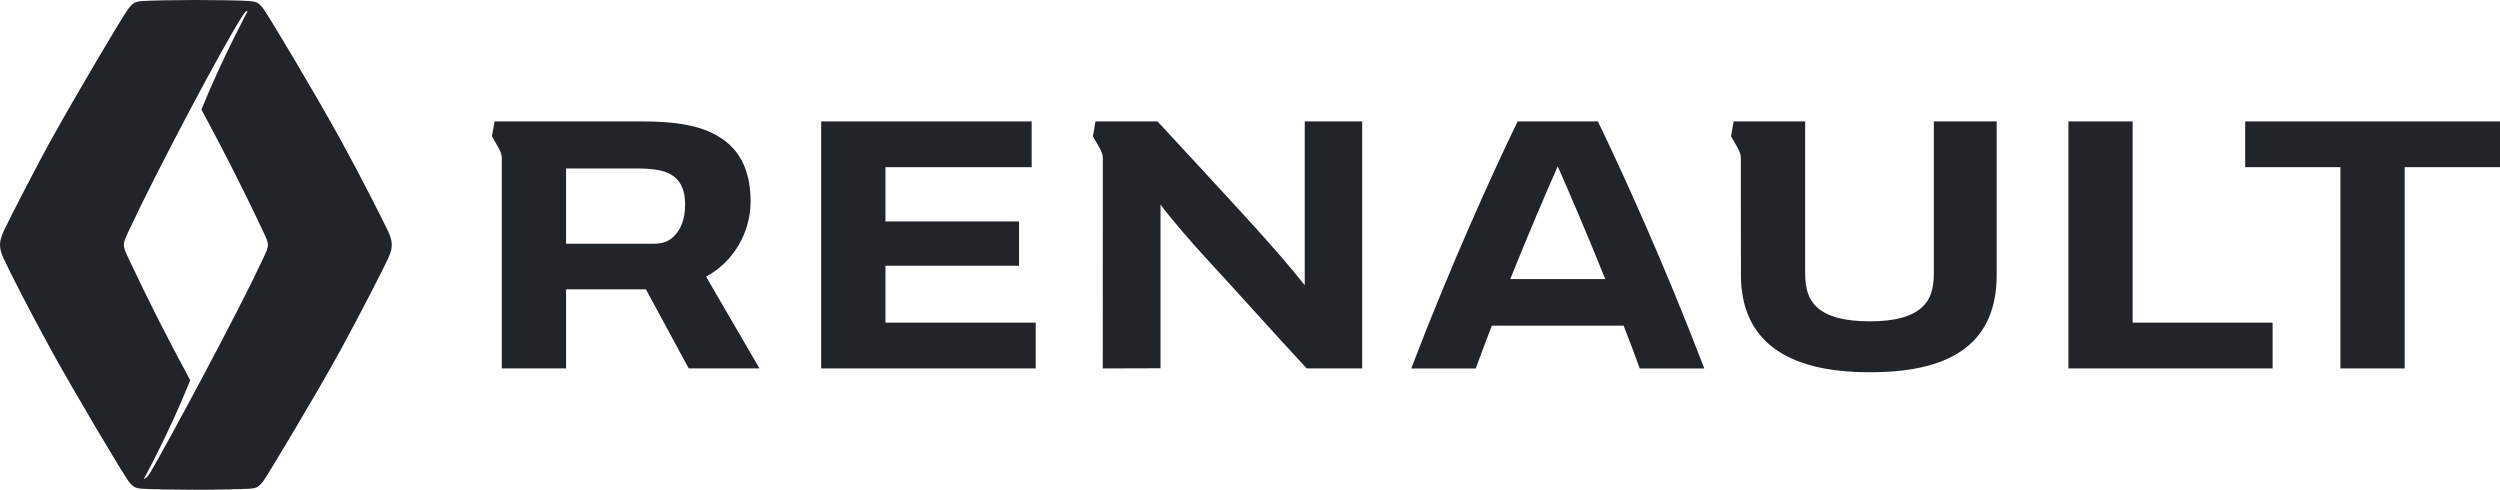
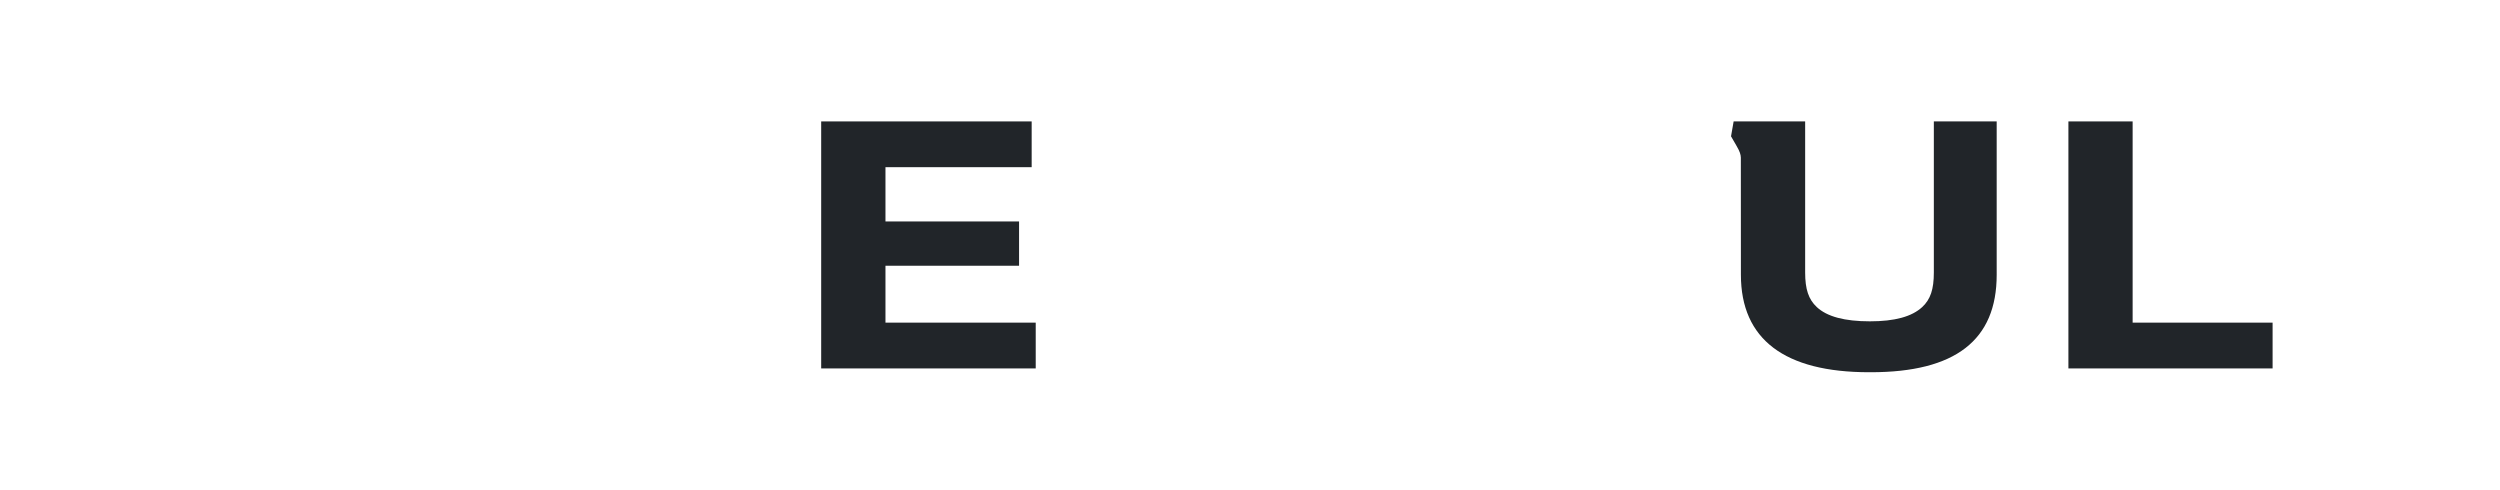
<svg xmlns="http://www.w3.org/2000/svg" xmlns:xlink="http://www.w3.org/1999/xlink" version="1.1" id="Capa_1" x="0px" y="0px" viewBox="0 0 158.484 31.05" enable-background="new 0 0 158.484 31.05" xml:space="preserve">
  <g>
    <defs>
      <path id="SVGID_1_" d="M132.259,157.956h0.003H132.259z M132.262,157.956h0.002H132.262z" />
    </defs>
    <clipPath id="SVGID_2_">
      <use xlink:href="#SVGID_1_" overflow="visible" />
    </clipPath>
    <g clip-path="url(#SVGID_2_)">
      <defs>
        <polygon id="SVGID_3_" points="132.259,157.954 132.259,157.954 132.264,157.954    " />
      </defs>
      <clipPath id="SVGID_4_">
        <use xlink:href="#SVGID_3_" overflow="visible" />
      </clipPath>
      <linearGradient id="SVGID_5_" gradientUnits="userSpaceOnUse" x1="132.26" y1="157.954" x2="132.264" y2="157.954" gradientTransform="matrix(0 -1.082000e-04 -1.082000e-04 0 353.983 -261.064)">
        <stop offset="0" style="stop-color:#E5E5E8" />
        <stop offset="0.01" style="stop-color:#E5E5E8" />
        <stop offset="0.339" style="stop-color:#B1B5BB" />
        <stop offset="0.551" style="stop-color:#77797E" />
        <stop offset="0.694" style="stop-color:#55585E" />
        <stop offset="0.845" style="stop-color:#3C3E42" />
        <stop offset="0.876" style="stop-color:#37383D" />
        <stop offset="0.93" style="stop-color:#2A2B2E" />
        <stop offset="0.948" style="stop-color:#242529" />
        <stop offset="0.957" style="stop-color:#26272B" />
        <stop offset="0.965" style="stop-color:#2C2D31" />
        <stop offset="0.973" style="stop-color:#36373B" />
        <stop offset="0.981" style="stop-color:#444649" />
        <stop offset="0.988" style="stop-color:#58595D" />
        <stop offset="0.996" style="stop-color:#707377" />
        <stop offset="1" style="stop-color:#81858B" />
      </linearGradient>
      <polygon clip-path="url(#SVGID_4_)" fill="url(#SVGID_5_)" points="132.26,157.954 132.26,157.954 132.264,157.954   " />
    </g>
  </g>
-   <path fill="#212529" d="M24.618,14.689c-0.451-0.941-1.854-3.703-3.043-5.859c-1.63-2.956-4.542-7.822-4.872-8.266  c-0.327-0.438-0.509-0.458-0.812-0.489L15.847,0.07C15.406,0.022,13.541,0,12.418,0c-0.962,0-3.004,0.025-3.48,0.072  C8.491,0.117,8.369,0.254,8.114,0.588C7.763,1.046,4.803,6.051,3.261,8.83c-1.115,2.01-2.88,5.485-3.045,5.859  C0.069,15.027,0,15.292,0,15.525c0,0.248,0.069,0.513,0.217,0.835c0.37,0.803,1.486,3.025,3.044,5.859  c1.625,2.956,4.56,7.841,4.872,8.266c0.329,0.449,0.544,0.468,0.841,0.495c0.451,0.04,2.401,0.07,3.444,0.07  c1.126,0,3.163-0.045,3.444-0.07c0.278-0.026,0.518-0.047,0.841-0.495c0.296-0.41,3.454-5.673,4.872-8.266  c1.36-2.484,2.869-5.469,3.043-5.859c0.192-0.428,0.218-0.654,0.218-0.836C24.837,15.382,24.808,15.084,24.618,14.689z   M16.658,16.434c-1.65,3.549-6.111,11.783-7.037,13.358c-0.059,0.099-0.108,0.179-0.144,0.237c-0.137,0.21-0.256,0.331-0.356,0.327  c0,0,1.649-3.019,2.938-6.251c-1.449-2.671-2.695-5.143-3.892-7.686c-0.214-0.453-0.317-0.677-0.315-0.9h0c0,0,0,0,0-0.001l0-0.001  h0c0-0.221,0.107-0.444,0.319-0.899c1.732-3.725,5.973-11.715,7.201-13.617c0.143-0.222,0.219-0.304,0.322-0.304  c0.003,0,0.006,0,0.01,0c0,0-1.713,3.205-2.934,6.252c1.449,2.671,2.7,5.149,3.898,7.691c0.212,0.451,0.315,0.669,0.315,0.89  C16.981,15.75,16.87,15.978,16.658,16.434z" />
-   <polygon fill="#212529" points="158.484,7.697 158.484,10.597 152.442,10.597 152.442,23.356 148.368,23.356 148.368,10.597   142.33,10.597 142.33,7.697 " />
  <polygon fill="#212529" points="144.068,20.453 144.068,23.356 131.124,23.356 131.124,7.697 135.195,7.697 135.195,20.453 " />
  <polygon fill="#212529" points="65.658,20.453 65.658,23.356 52.058,23.356 52.058,7.697 65.401,7.697 65.401,10.598 56.133,10.598   56.133,14.039 64.602,14.039 64.602,16.846 56.133,16.846 56.133,20.453 " />
-   <path fill="#212529" d="M44.762,17.54c1.744-0.946,2.821-2.809,2.821-4.762c0-1.628-0.475-2.892-1.47-3.724  c-1.158-0.959-2.744-1.357-5.423-1.357h-9.34l-0.166,0.944c0,0,0.166,0.282,0.359,0.621c0.29,0.498,0.266,0.645,0.266,0.978v13.116  h4.075v-5.014h5.062l2.715,5.014h4.485L44.762,17.54z M42.702,14.998c-0.313,0.306-0.684,0.453-1.262,0.453h-5.556v-4.773h4.389  c1.306,0,2.004,0.148,2.475,0.53c0.46,0.369,0.683,0.931,0.683,1.76C43.43,13.827,43.202,14.515,42.702,14.998z" />
-   <path fill="#212529" d="M82.712,7.694v10.388c-0.95-1.196-1.948-2.35-3.632-4.202c-1.372-1.506-4.232-4.595-5.701-6.182h-3.932  l-0.165,0.944c0,0,0.169,0.282,0.359,0.621c0.219,0.372,0.263,0.549,0.27,0.75l-0.003,13.344l3.661-0.012V12.971  c0.73,0.975,2.031,2.471,2.899,3.411c1.728,1.869,4.337,4.782,6.369,6.974h3.517V7.697L82.712,7.694z" />
  <path fill="#212529" d="M122.593,7.697v9.576c0,1.068-0.213,1.704-0.734,2.19c-0.66,0.613-1.749,0.907-3.321,0.907  c-1.596,0-2.714-0.294-3.369-0.907c-0.519-0.487-0.734-1.125-0.734-2.19V7.697h-4.534l-0.165,0.944c0,0,0.169,0.282,0.358,0.621  c0.207,0.358,0.255,0.534,0.264,0.728l0.004,7.43c0,4.094,2.773,6.177,8.121,6.177h0.114c5.353,0,7.98-2.027,7.98-6.177V7.697  H122.593z" />
-   <path fill="#212529" d="M101.296,7.697h-5.089c-1.544,3.188-4.229,9.07-6.743,15.66h4.089c0.325-0.892,0.671-1.802,1.019-2.712  h8.358c0.353,0.911,0.696,1.82,1.021,2.712h4.09C105.524,16.767,102.839,10.885,101.296,7.697z M95.74,17.693  c1.072-2.668,2.145-5.191,3.01-7.148c0.865,1.957,1.942,4.48,3.013,7.148H95.74z" />
</svg>